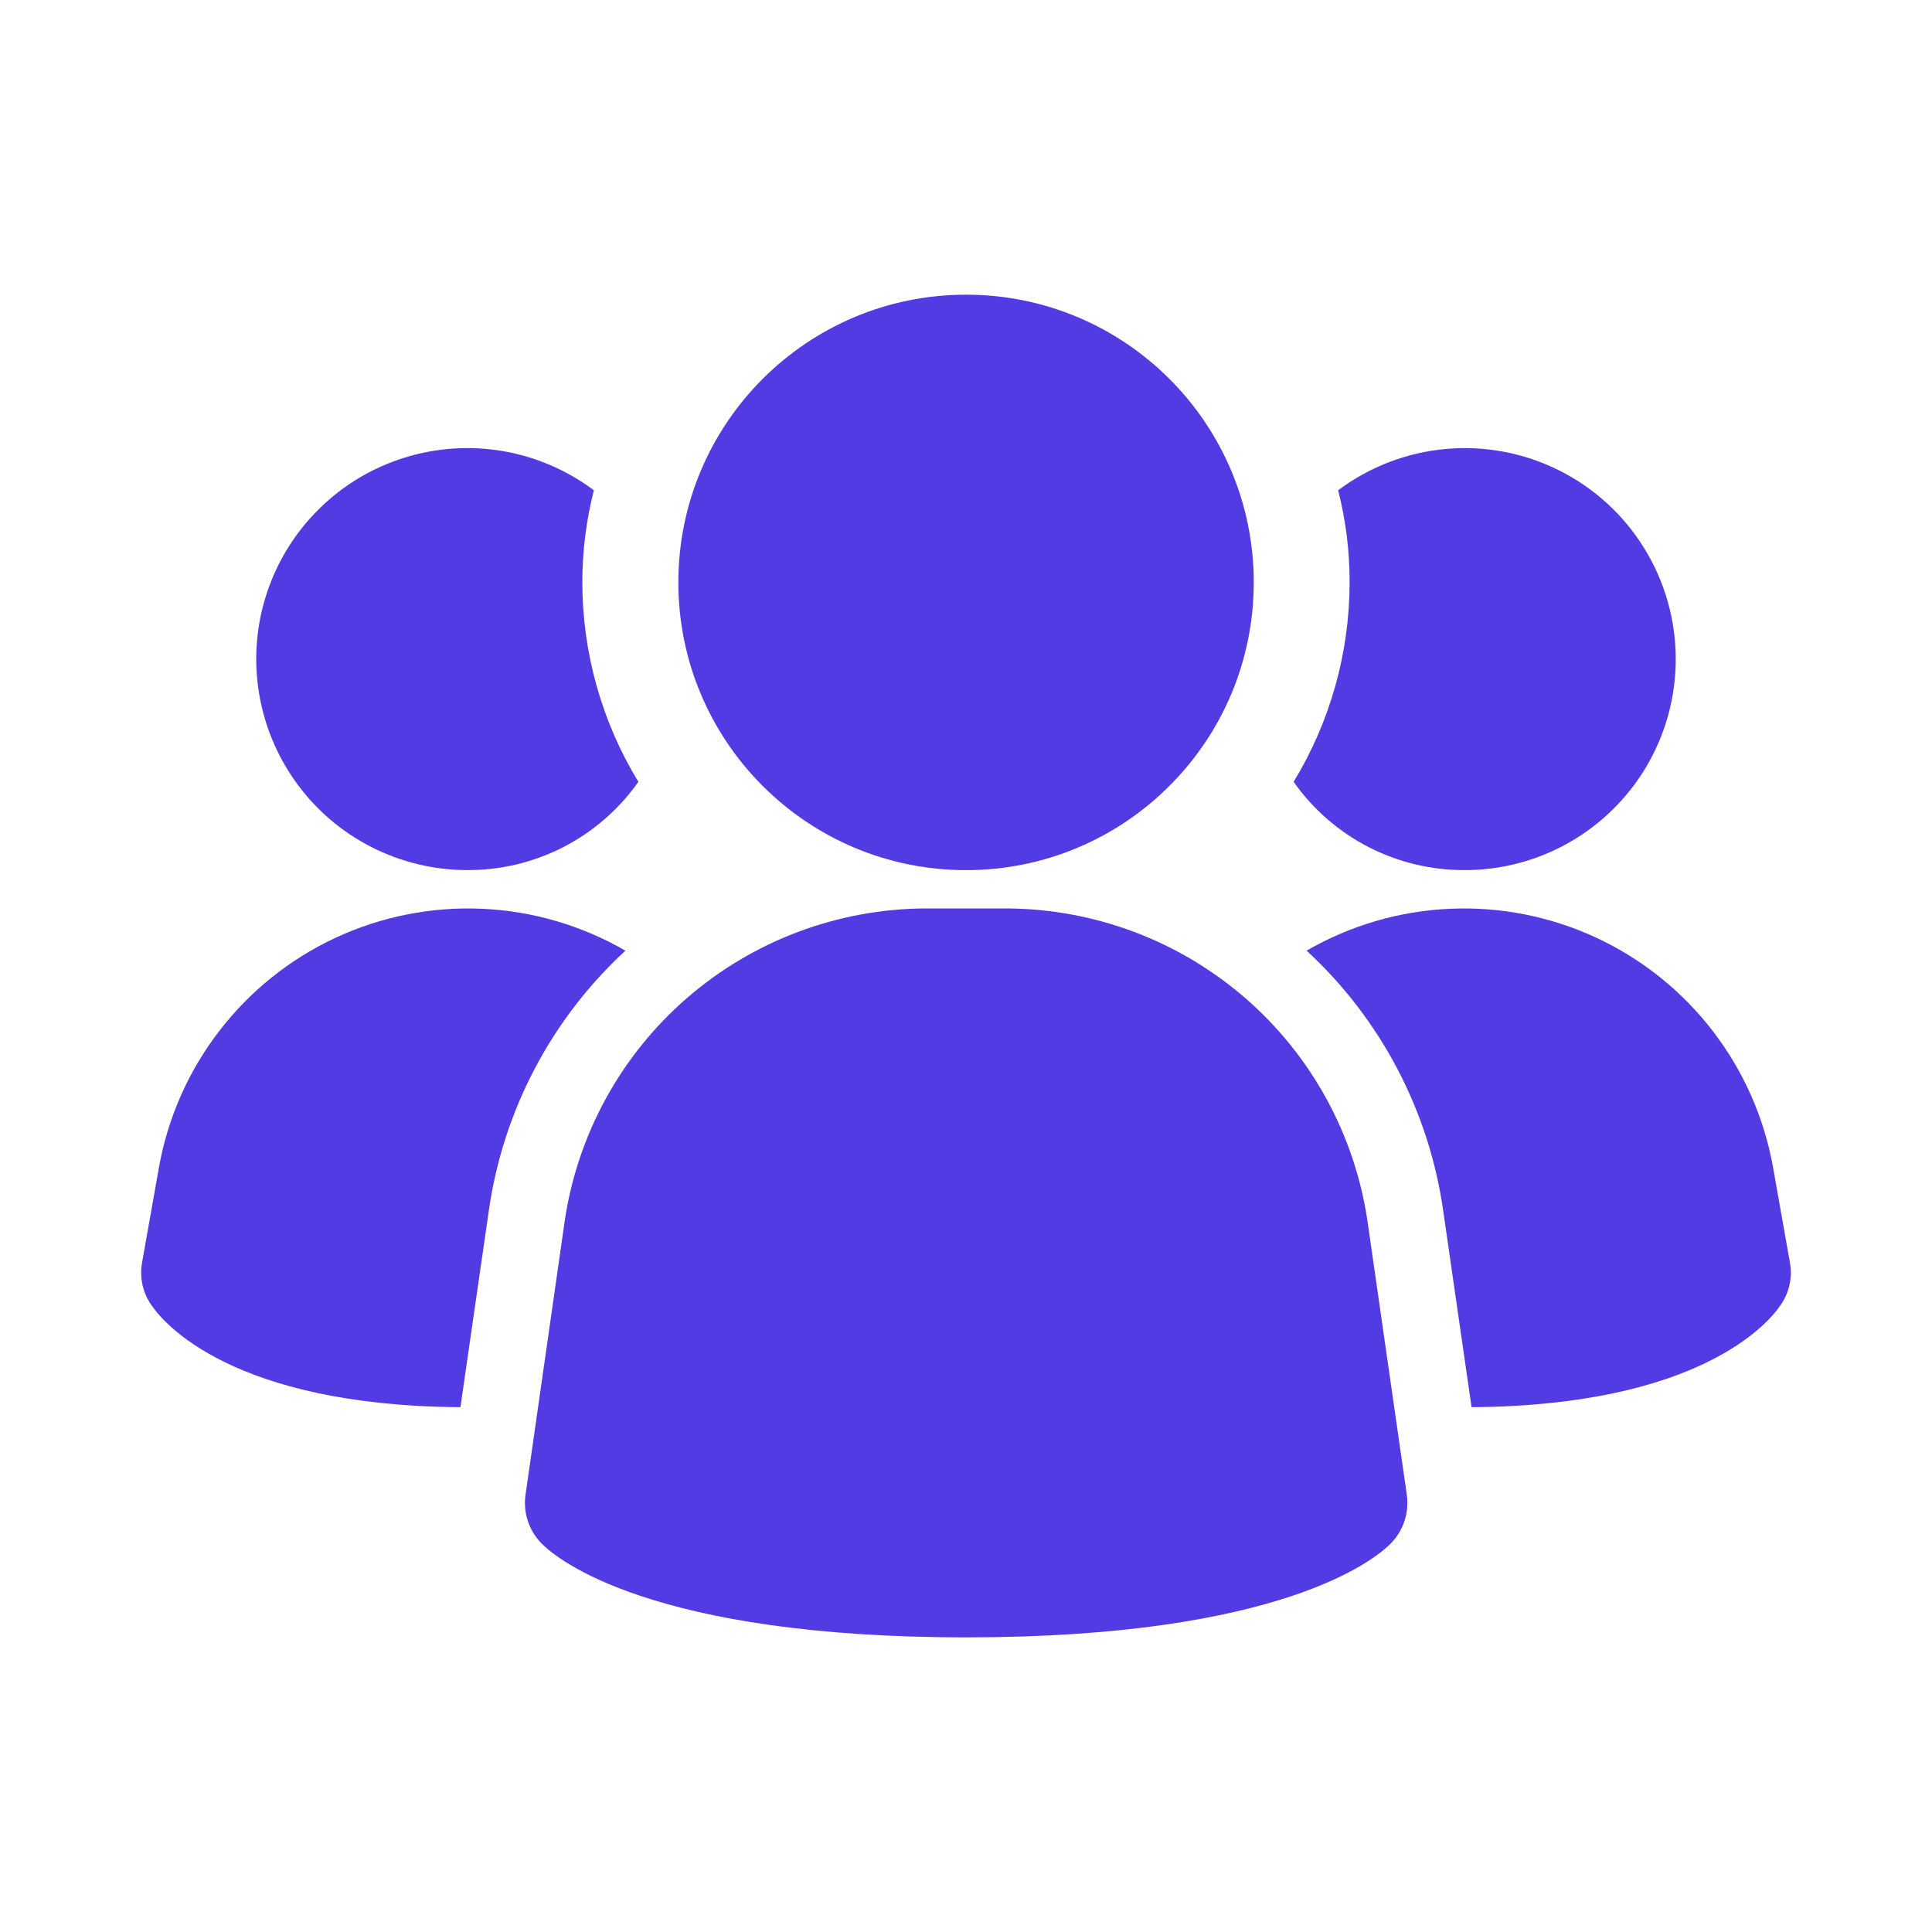
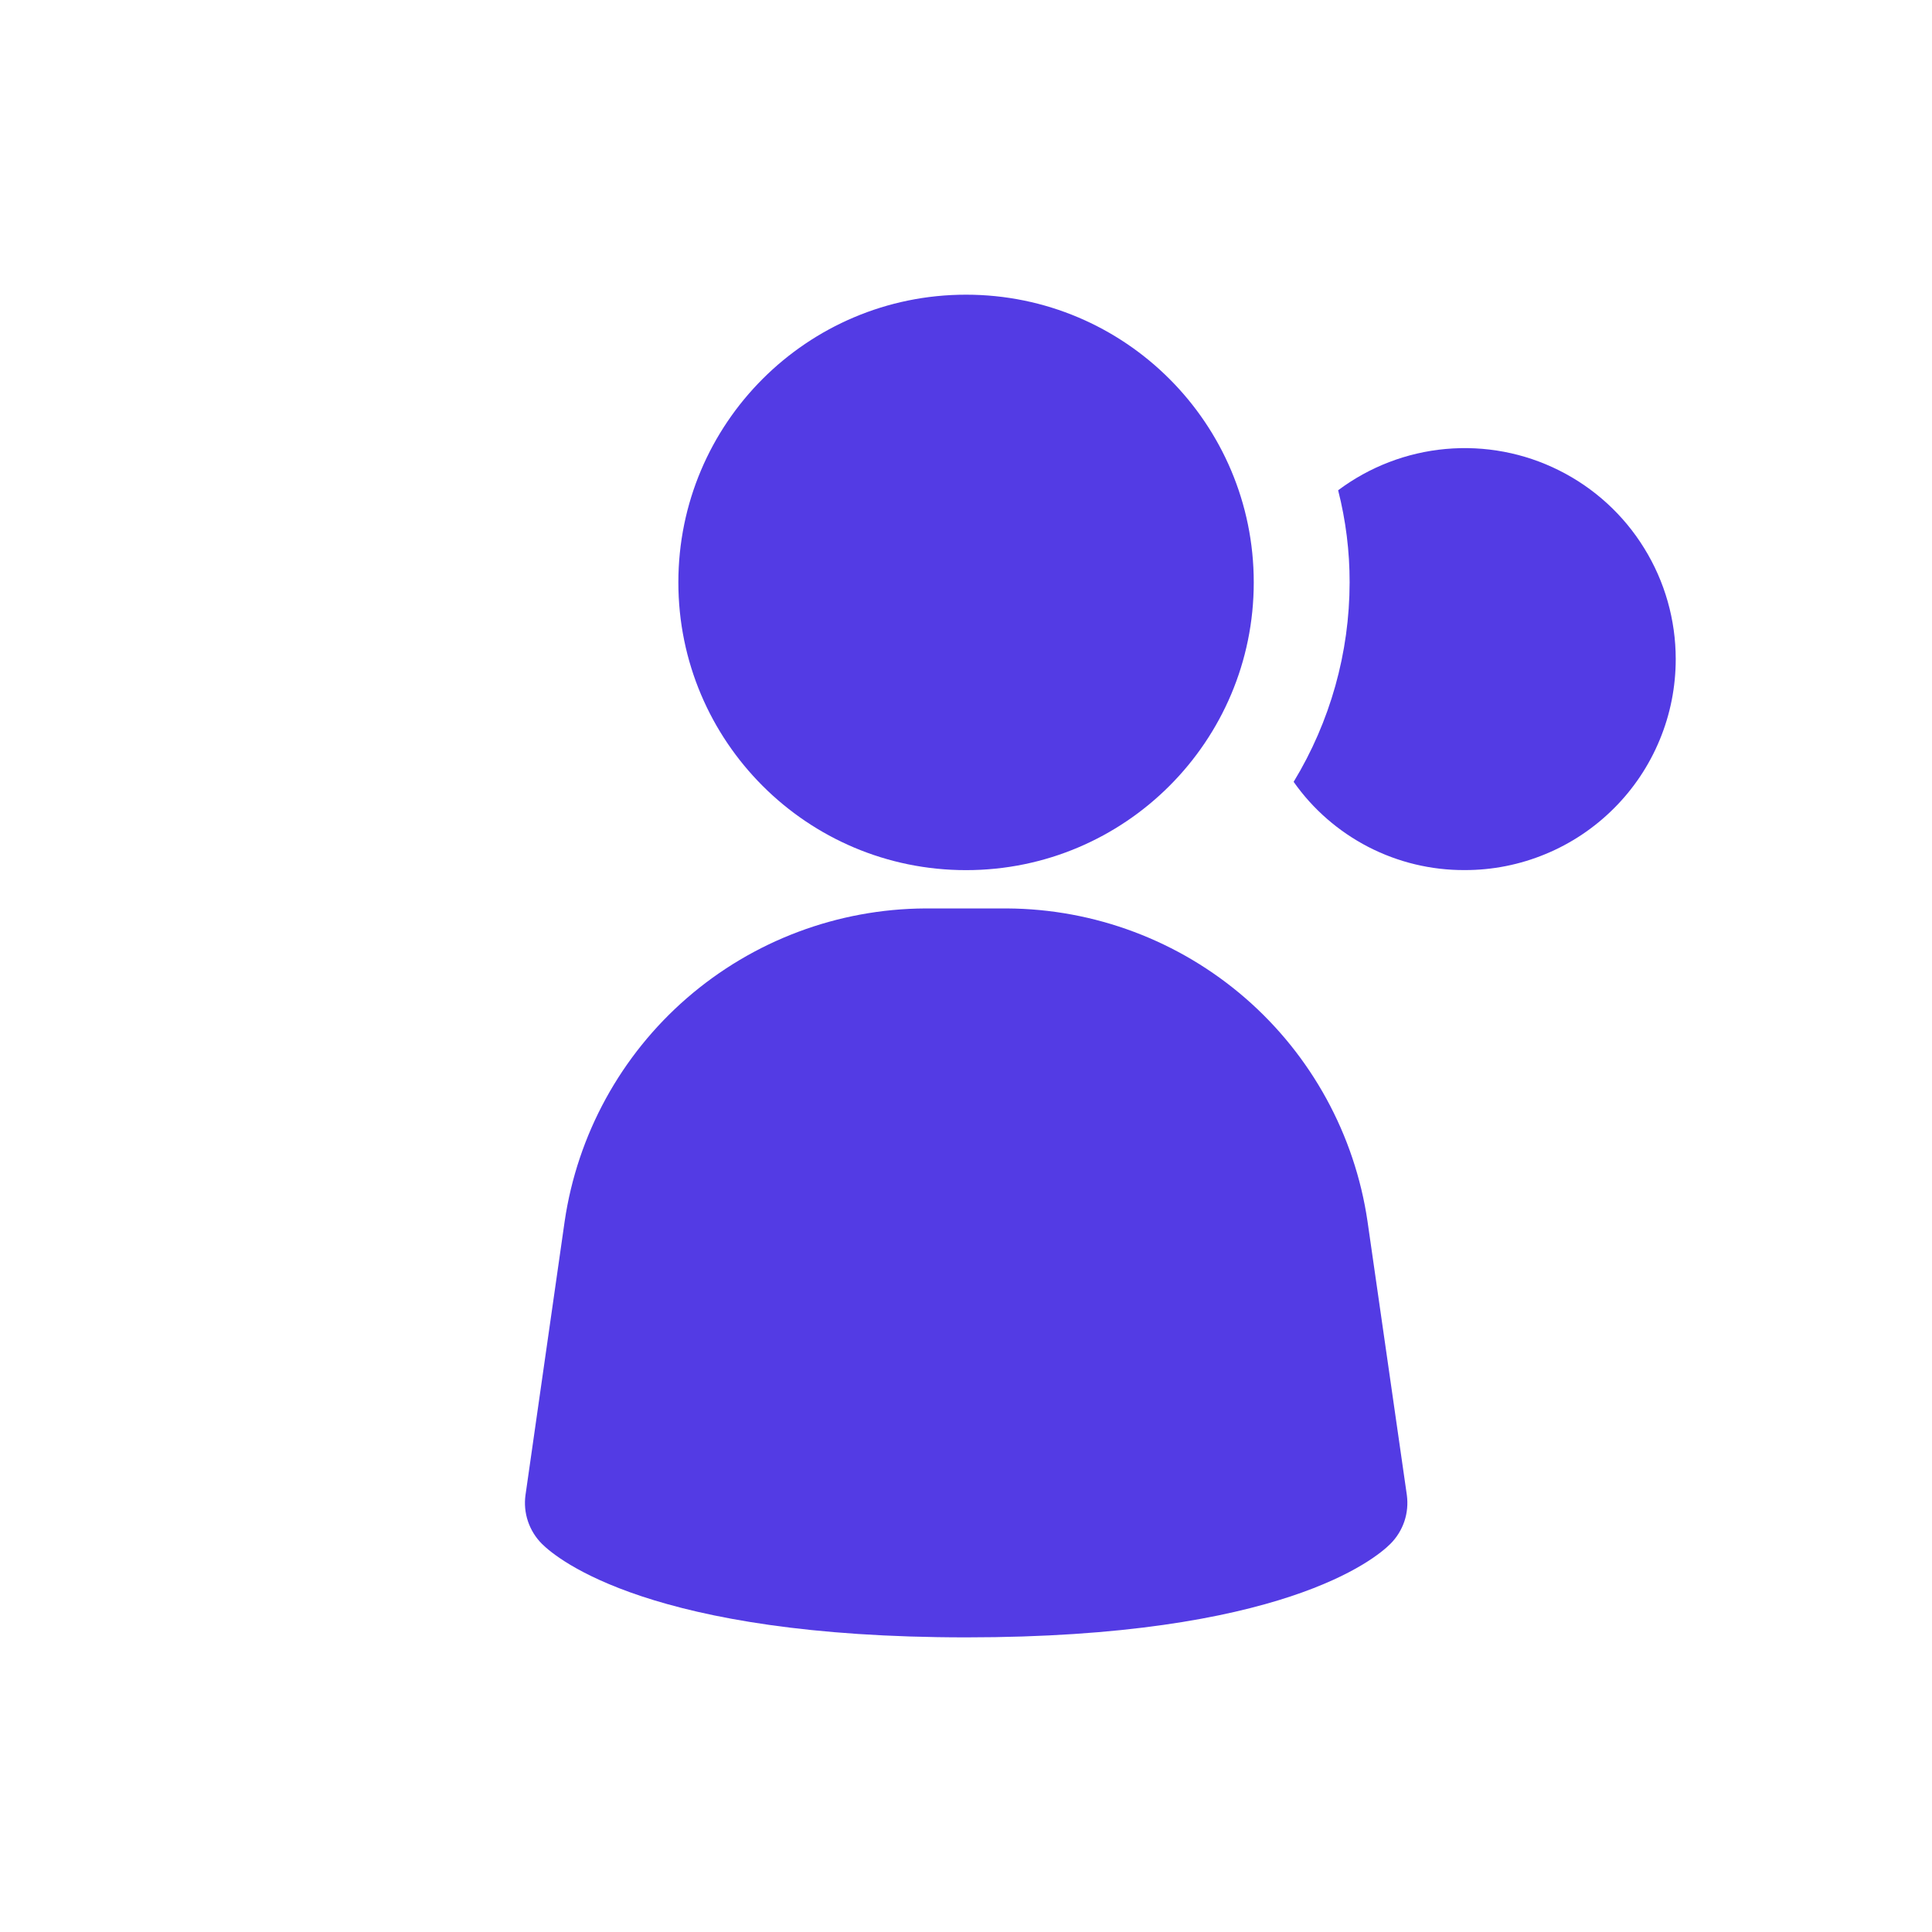
<svg xmlns="http://www.w3.org/2000/svg" width="34" height="34" viewBox="0 0 34 34" fill="none">
-   <path d="M24.066 21.494C23.842 19.969 23.078 18.574 21.914 17.564C20.749 16.554 19.261 15.995 17.72 15.987H16.283C14.742 15.995 13.254 16.554 12.089 17.564C10.925 18.574 10.161 19.969 9.937 21.494L9.248 26.309C9.226 26.464 9.241 26.623 9.291 26.772C9.341 26.921 9.425 27.057 9.536 27.168C9.806 27.438 11.463 28.815 17.003 28.815C22.543 28.815 24.196 27.443 24.47 27.168C24.581 27.057 24.665 26.921 24.715 26.772C24.765 26.623 24.779 26.464 24.758 26.309L24.066 21.494Z" fill="#533BE4" />
-   <path d="M11.006 16.73C9.701 17.933 8.852 19.55 8.602 21.308L8.103 24.764C4.092 24.737 2.877 23.279 2.675 22.982C2.596 22.874 2.54 22.752 2.51 22.622C2.48 22.492 2.476 22.357 2.499 22.226L2.796 20.551C2.951 19.676 3.314 18.852 3.856 18.147C4.397 17.442 5.1 16.878 5.906 16.503C6.712 16.128 7.596 15.953 8.484 15.993C9.371 16.032 10.236 16.285 11.006 16.73Z" fill="#533BE4" />
-   <path d="M31.501 22.226C31.524 22.357 31.52 22.492 31.49 22.622C31.459 22.752 31.404 22.874 31.325 22.982C31.123 23.279 29.907 24.737 25.897 24.764L25.398 21.308C25.148 19.55 24.299 17.933 22.994 16.73C23.763 16.285 24.628 16.032 25.516 15.993C26.404 15.953 27.288 16.128 28.094 16.503C28.899 16.878 29.603 17.442 30.144 18.147C30.686 18.852 31.049 19.676 31.204 20.551L31.501 22.226Z" fill="#533BE4" />
-   <path d="M11.234 13.759C10.894 14.242 10.443 14.634 9.919 14.905C9.395 15.175 8.813 15.315 8.223 15.312C7.635 15.312 7.055 15.172 6.531 14.904C6.007 14.636 5.555 14.248 5.211 13.77C4.867 13.293 4.641 12.741 4.552 12.159C4.463 11.577 4.514 10.983 4.7 10.425C4.886 9.867 5.202 9.361 5.622 8.949C6.042 8.536 6.554 8.23 7.116 8.055C7.677 7.879 8.273 7.84 8.853 7.939C9.432 8.039 9.98 8.275 10.451 8.628C10.316 9.158 10.248 9.702 10.248 10.249C10.249 11.487 10.59 12.701 11.234 13.759Z" fill="#533BE4" />
+   <path d="M24.066 21.494C23.842 19.969 23.078 18.574 21.914 17.564C20.749 16.554 19.261 15.995 17.72 15.987H16.283C14.742 15.995 13.254 16.554 12.089 17.564C10.925 18.574 10.161 19.969 9.937 21.494L9.248 26.309C9.226 26.464 9.241 26.623 9.291 26.772C9.341 26.921 9.425 27.057 9.536 27.168C9.806 27.438 11.463 28.815 17.003 28.815C22.543 28.815 24.196 27.443 24.47 27.168C24.581 27.057 24.665 26.921 24.715 26.772C24.765 26.623 24.779 26.464 24.758 26.309L24.066 21.494" fill="#533BE4" />
  <path d="M29.49 11.599C29.49 12.087 29.395 12.57 29.208 13.02C29.022 13.471 28.748 13.881 28.403 14.225C28.058 14.57 27.649 14.844 27.198 15.03C26.747 15.217 26.265 15.313 25.777 15.312C25.187 15.315 24.605 15.175 24.081 14.905C23.557 14.634 23.105 14.242 22.766 13.759C23.409 12.701 23.75 11.487 23.751 10.249C23.752 9.702 23.684 9.158 23.549 8.628C24.101 8.215 24.756 7.963 25.443 7.901C26.13 7.839 26.821 7.969 27.437 8.278C28.054 8.586 28.573 9.06 28.935 9.647C29.298 10.233 29.49 10.909 29.49 11.599Z" fill="#533BE4" />
  <path d="M17.001 15.313C19.797 15.313 22.064 13.046 22.064 10.249C22.064 7.453 19.797 5.186 17.001 5.186C14.204 5.186 11.938 7.453 11.938 10.249C11.938 13.046 14.204 15.313 17.001 15.313Z" fill="#533BE4" />
</svg>